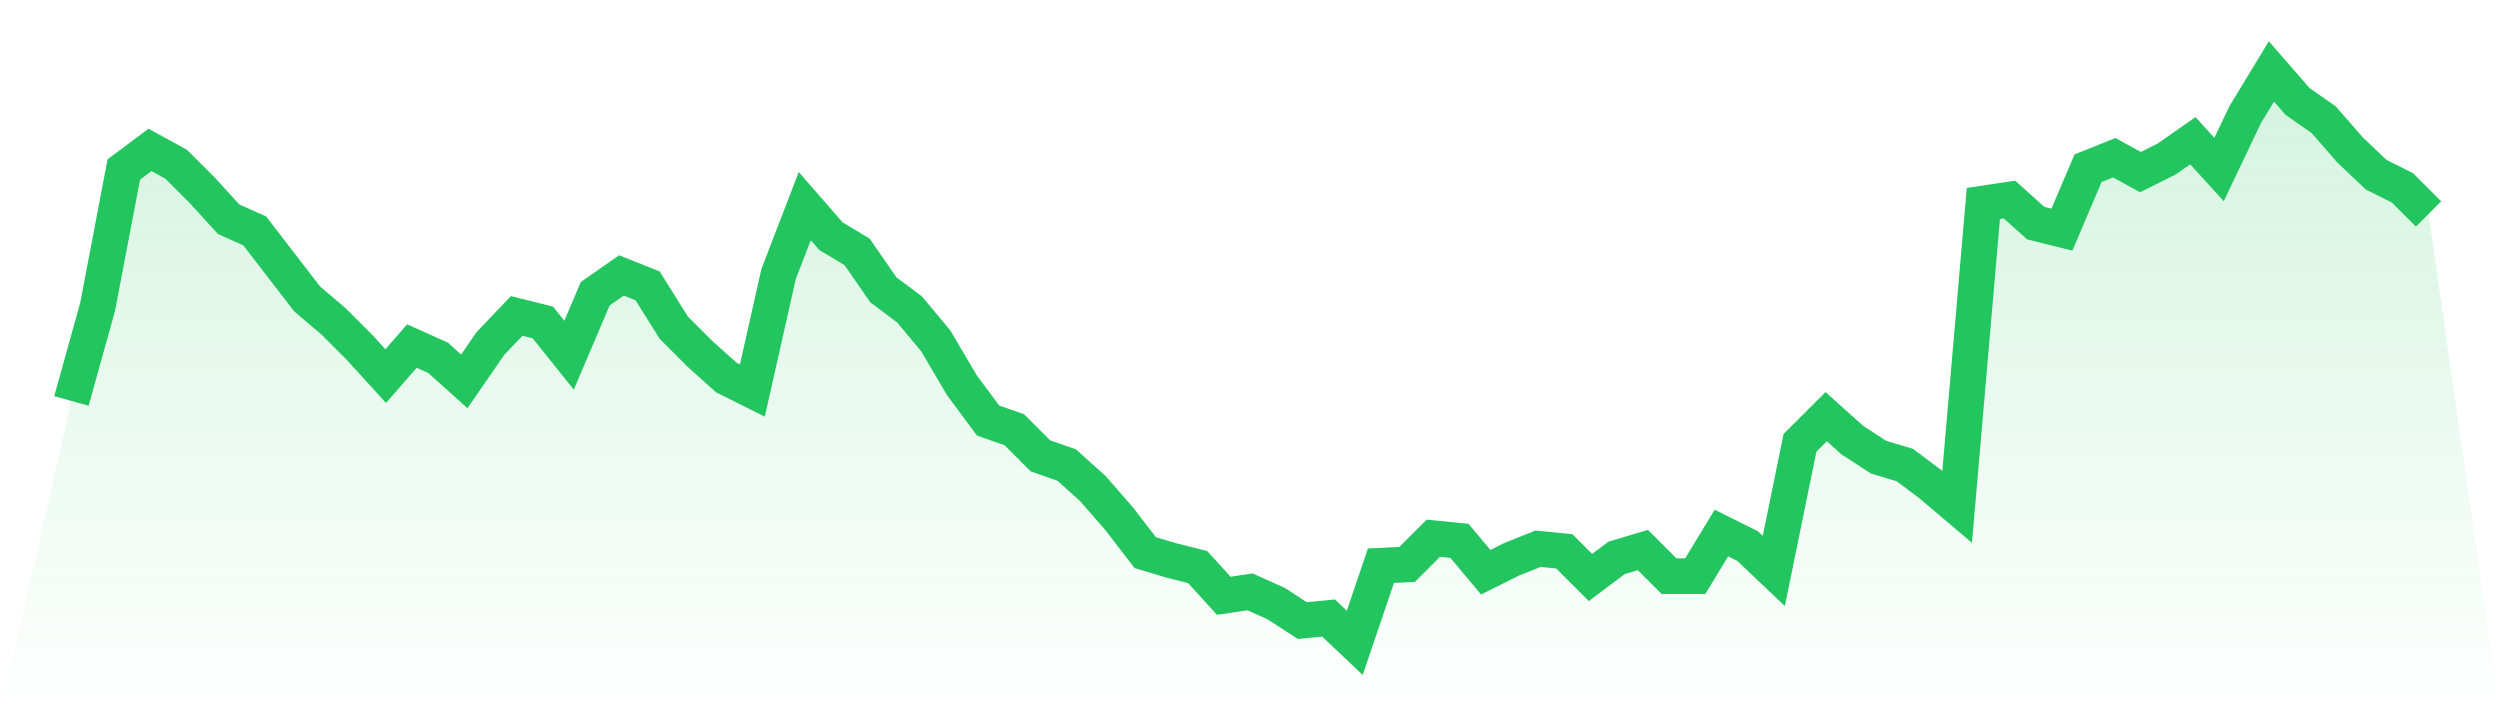
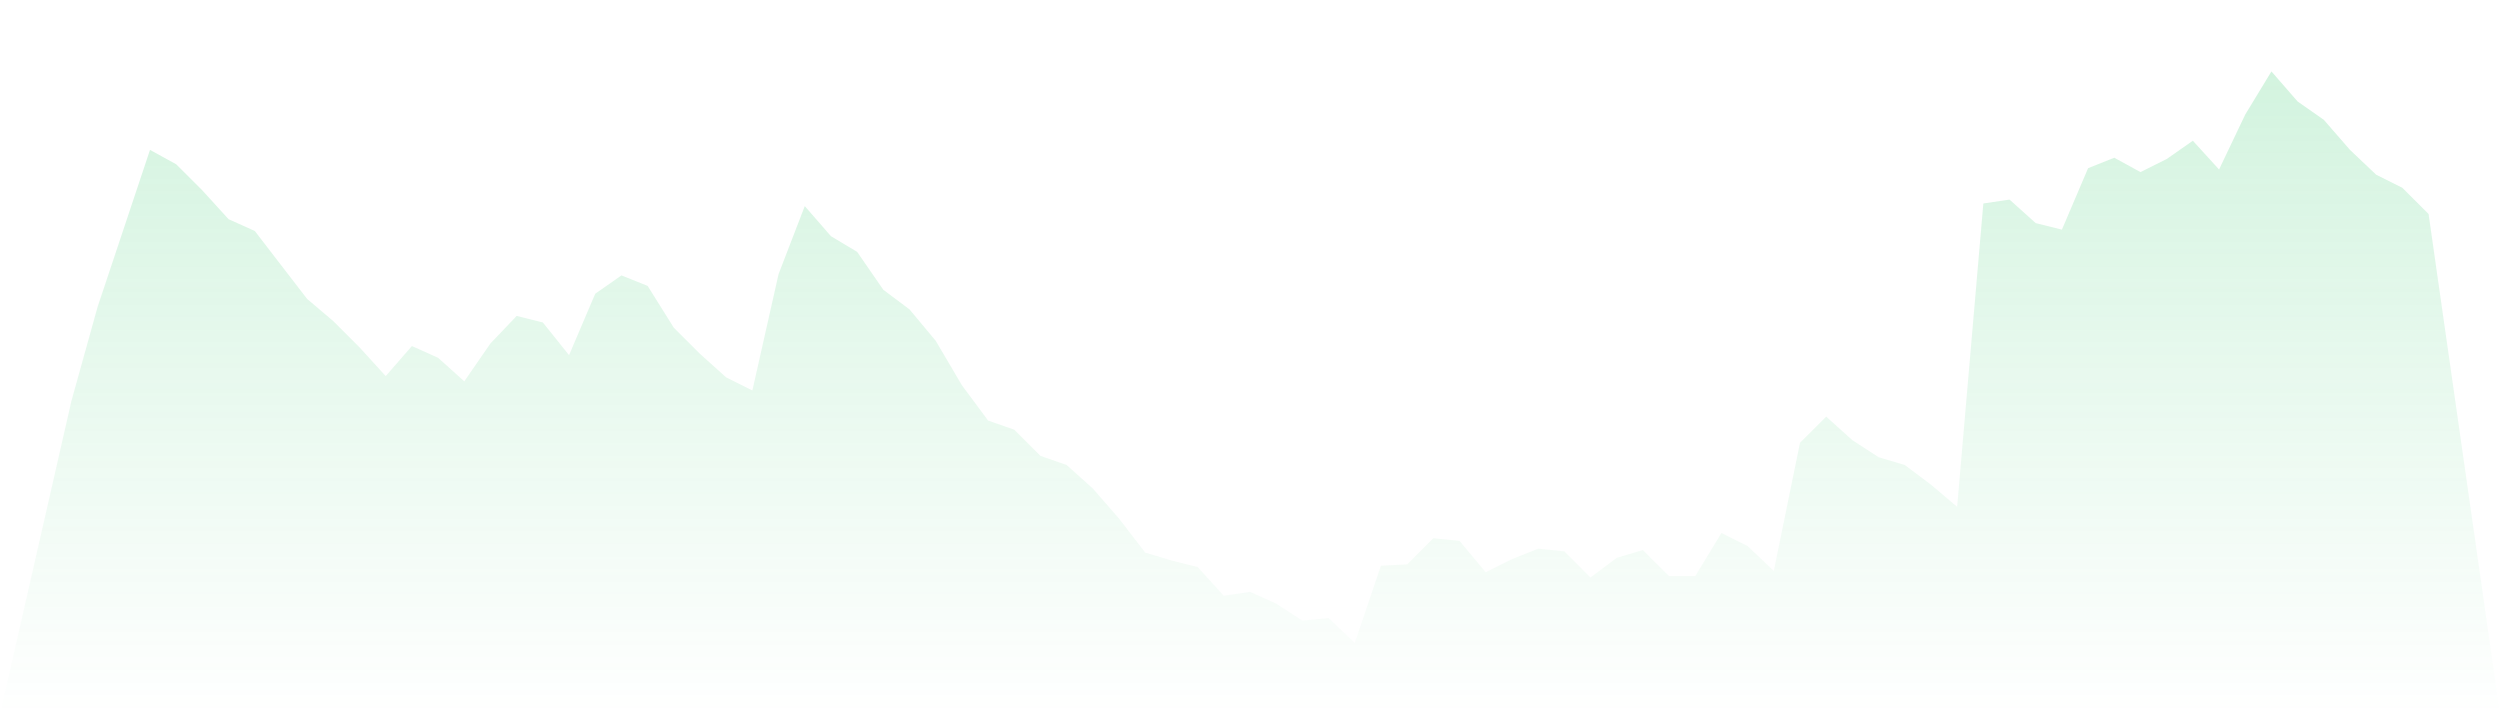
<svg xmlns="http://www.w3.org/2000/svg" viewBox="0 0 140 40">
  <defs>
    <linearGradient id="gradient" x1="0" x2="0" y1="0" y2="1">
      <stop offset="0%" stop-color="#22c55e" stop-opacity="0.2" />
      <stop offset="100%" stop-color="#22c55e" stop-opacity="0" />
    </linearGradient>
  </defs>
-   <path d="M4,22.453 L4,22.453 L5.467,17.181 L6.933,9.492 L8.4,8.394 L9.867,9.199 L11.333,10.664 L12.8,12.275 L14.267,12.934 L15.733,14.838 L17.2,16.741 L18.667,17.986 L20.133,19.451 L21.6,21.062 L23.067,19.378 L24.533,20.037 L26,21.355 L27.467,19.231 L28.933,17.693 L30.4,18.059 L31.867,19.89 L33.333,16.449 L34.8,15.423 L36.267,16.009 L37.733,18.352 L39.2,19.817 L40.667,21.135 L42.133,21.867 L43.6,15.35 L45.067,11.542 L46.533,13.227 L48,14.105 L49.467,16.229 L50.933,17.327 L52.4,19.085 L53.867,21.574 L55.333,23.551 L56.8,24.064 L58.267,25.529 L59.733,26.041 L61.2,27.359 L62.667,29.043 L64.133,30.947 L65.6,31.387 L67.067,31.753 L68.533,33.364 L70,33.144 L71.467,33.803 L72.933,34.755 L74.4,34.609 L75.867,36 L77.333,31.68 L78.8,31.606 L80.267,30.142 L81.733,30.288 L83.2,32.046 L84.667,31.314 L86.133,30.728 L87.6,30.874 L89.067,32.339 L90.533,31.24 L92,30.801 L93.467,32.265 L94.933,32.265 L96.4,29.849 L97.867,30.581 L99.333,31.973 L100.8,24.796 L102.267,23.332 L103.733,24.65 L105.2,25.602 L106.667,26.041 L108.133,27.14 L109.6,28.384 L111.067,11.396 L112.533,11.176 L114,12.494 L115.467,12.86 L116.933,9.419 L118.4,8.833 L119.867,9.638 L121.333,8.906 L122.8,7.881 L124.267,9.492 L125.733,6.416 L127.2,4 L128.667,5.684 L130.133,6.709 L131.6,8.394 L133.067,9.785 L134.533,10.517 L136,11.982 L140,40 L0,40 z" fill="url(#gradient)" />
-   <path d="M4,22.453 L4,22.453 L5.467,17.181 L6.933,9.492 L8.4,8.394 L9.867,9.199 L11.333,10.664 L12.8,12.275 L14.267,12.934 L15.733,14.838 L17.2,16.741 L18.667,17.986 L20.133,19.451 L21.6,21.062 L23.067,19.378 L24.533,20.037 L26,21.355 L27.467,19.231 L28.933,17.693 L30.4,18.059 L31.867,19.89 L33.333,16.449 L34.8,15.423 L36.267,16.009 L37.733,18.352 L39.2,19.817 L40.667,21.135 L42.133,21.867 L43.6,15.35 L45.067,11.542 L46.533,13.227 L48,14.105 L49.467,16.229 L50.933,17.327 L52.4,19.085 L53.867,21.574 L55.333,23.551 L56.8,24.064 L58.267,25.529 L59.733,26.041 L61.2,27.359 L62.667,29.043 L64.133,30.947 L65.6,31.387 L67.067,31.753 L68.533,33.364 L70,33.144 L71.467,33.803 L72.933,34.755 L74.4,34.609 L75.867,36 L77.333,31.68 L78.8,31.606 L80.267,30.142 L81.733,30.288 L83.2,32.046 L84.667,31.314 L86.133,30.728 L87.6,30.874 L89.067,32.339 L90.533,31.24 L92,30.801 L93.467,32.265 L94.933,32.265 L96.4,29.849 L97.867,30.581 L99.333,31.973 L100.8,24.796 L102.267,23.332 L103.733,24.65 L105.2,25.602 L106.667,26.041 L108.133,27.14 L109.6,28.384 L111.067,11.396 L112.533,11.176 L114,12.494 L115.467,12.86 L116.933,9.419 L118.4,8.833 L119.867,9.638 L121.333,8.906 L122.8,7.881 L124.267,9.492 L125.733,6.416 L127.2,4 L128.667,5.684 L130.133,6.709 L131.6,8.394 L133.067,9.785 L134.533,10.517 L136,11.982" fill="none" stroke="#22c55e" stroke-width="2" />
+   <path d="M4,22.453 L4,22.453 L5.467,17.181 L8.4,8.394 L9.867,9.199 L11.333,10.664 L12.8,12.275 L14.267,12.934 L15.733,14.838 L17.2,16.741 L18.667,17.986 L20.133,19.451 L21.6,21.062 L23.067,19.378 L24.533,20.037 L26,21.355 L27.467,19.231 L28.933,17.693 L30.4,18.059 L31.867,19.89 L33.333,16.449 L34.8,15.423 L36.267,16.009 L37.733,18.352 L39.2,19.817 L40.667,21.135 L42.133,21.867 L43.6,15.35 L45.067,11.542 L46.533,13.227 L48,14.105 L49.467,16.229 L50.933,17.327 L52.4,19.085 L53.867,21.574 L55.333,23.551 L56.8,24.064 L58.267,25.529 L59.733,26.041 L61.2,27.359 L62.667,29.043 L64.133,30.947 L65.6,31.387 L67.067,31.753 L68.533,33.364 L70,33.144 L71.467,33.803 L72.933,34.755 L74.4,34.609 L75.867,36 L77.333,31.68 L78.8,31.606 L80.267,30.142 L81.733,30.288 L83.2,32.046 L84.667,31.314 L86.133,30.728 L87.6,30.874 L89.067,32.339 L90.533,31.24 L92,30.801 L93.467,32.265 L94.933,32.265 L96.4,29.849 L97.867,30.581 L99.333,31.973 L100.8,24.796 L102.267,23.332 L103.733,24.65 L105.2,25.602 L106.667,26.041 L108.133,27.14 L109.6,28.384 L111.067,11.396 L112.533,11.176 L114,12.494 L115.467,12.86 L116.933,9.419 L118.4,8.833 L119.867,9.638 L121.333,8.906 L122.8,7.881 L124.267,9.492 L125.733,6.416 L127.2,4 L128.667,5.684 L130.133,6.709 L131.6,8.394 L133.067,9.785 L134.533,10.517 L136,11.982 L140,40 L0,40 z" fill="url(#gradient)" />
</svg>